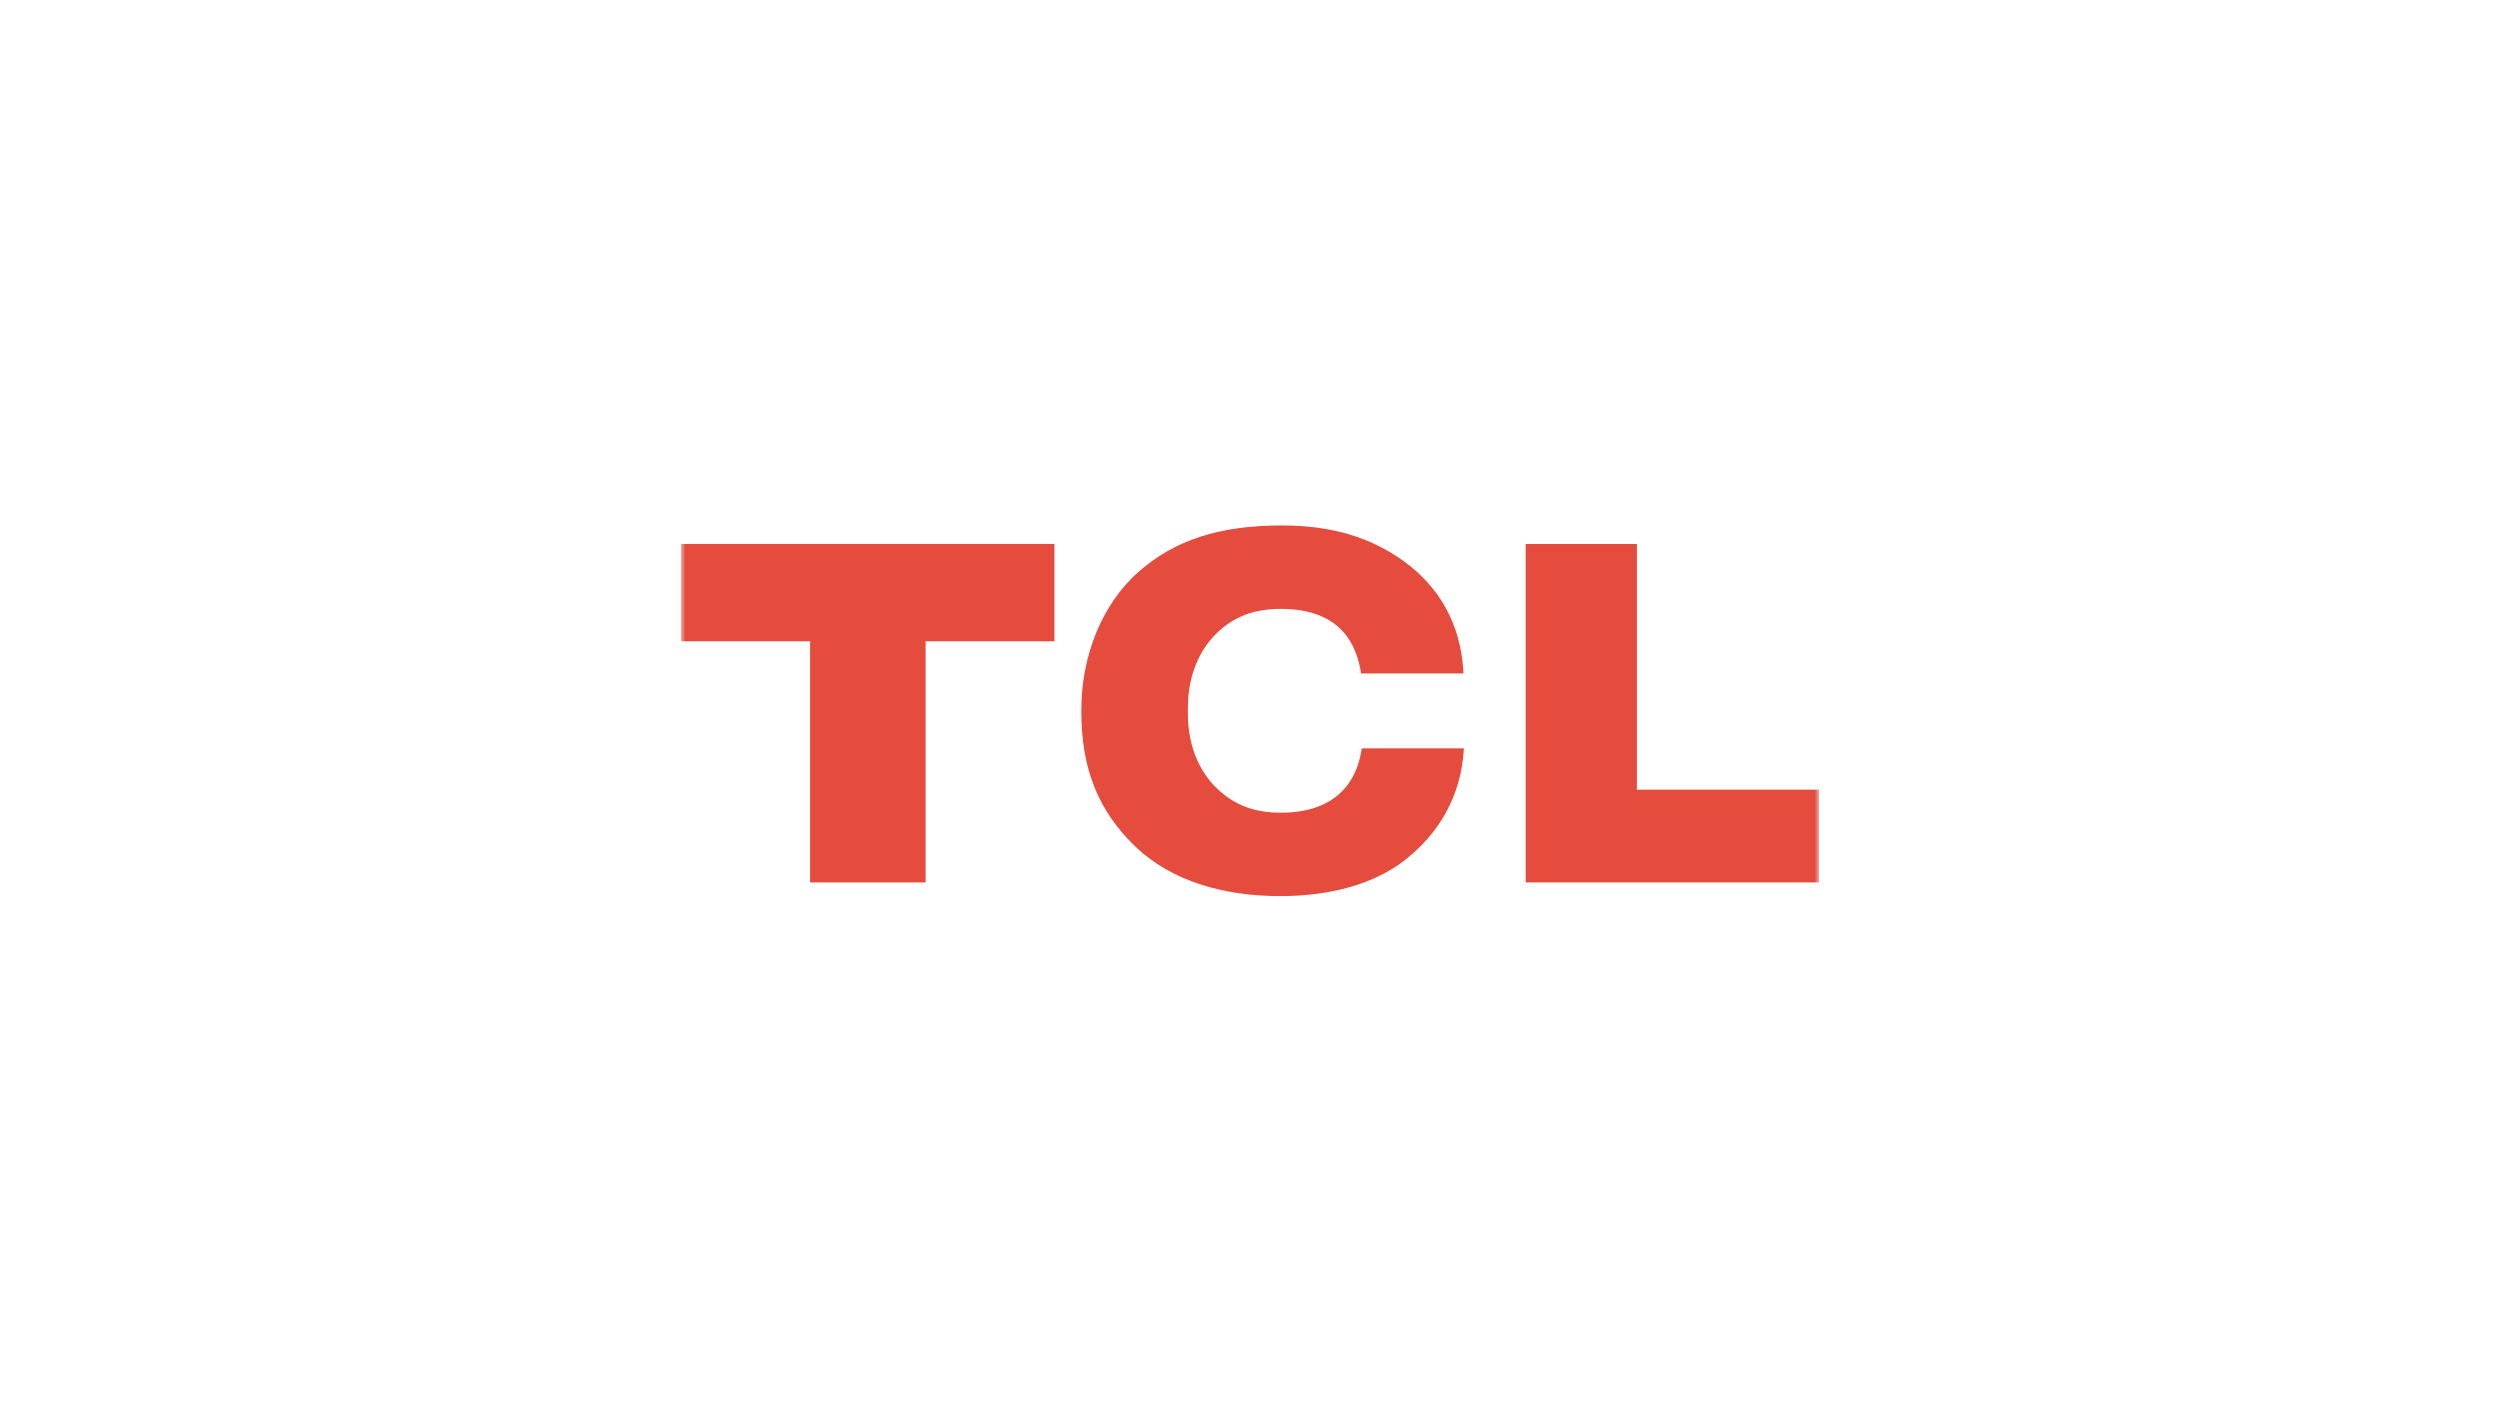
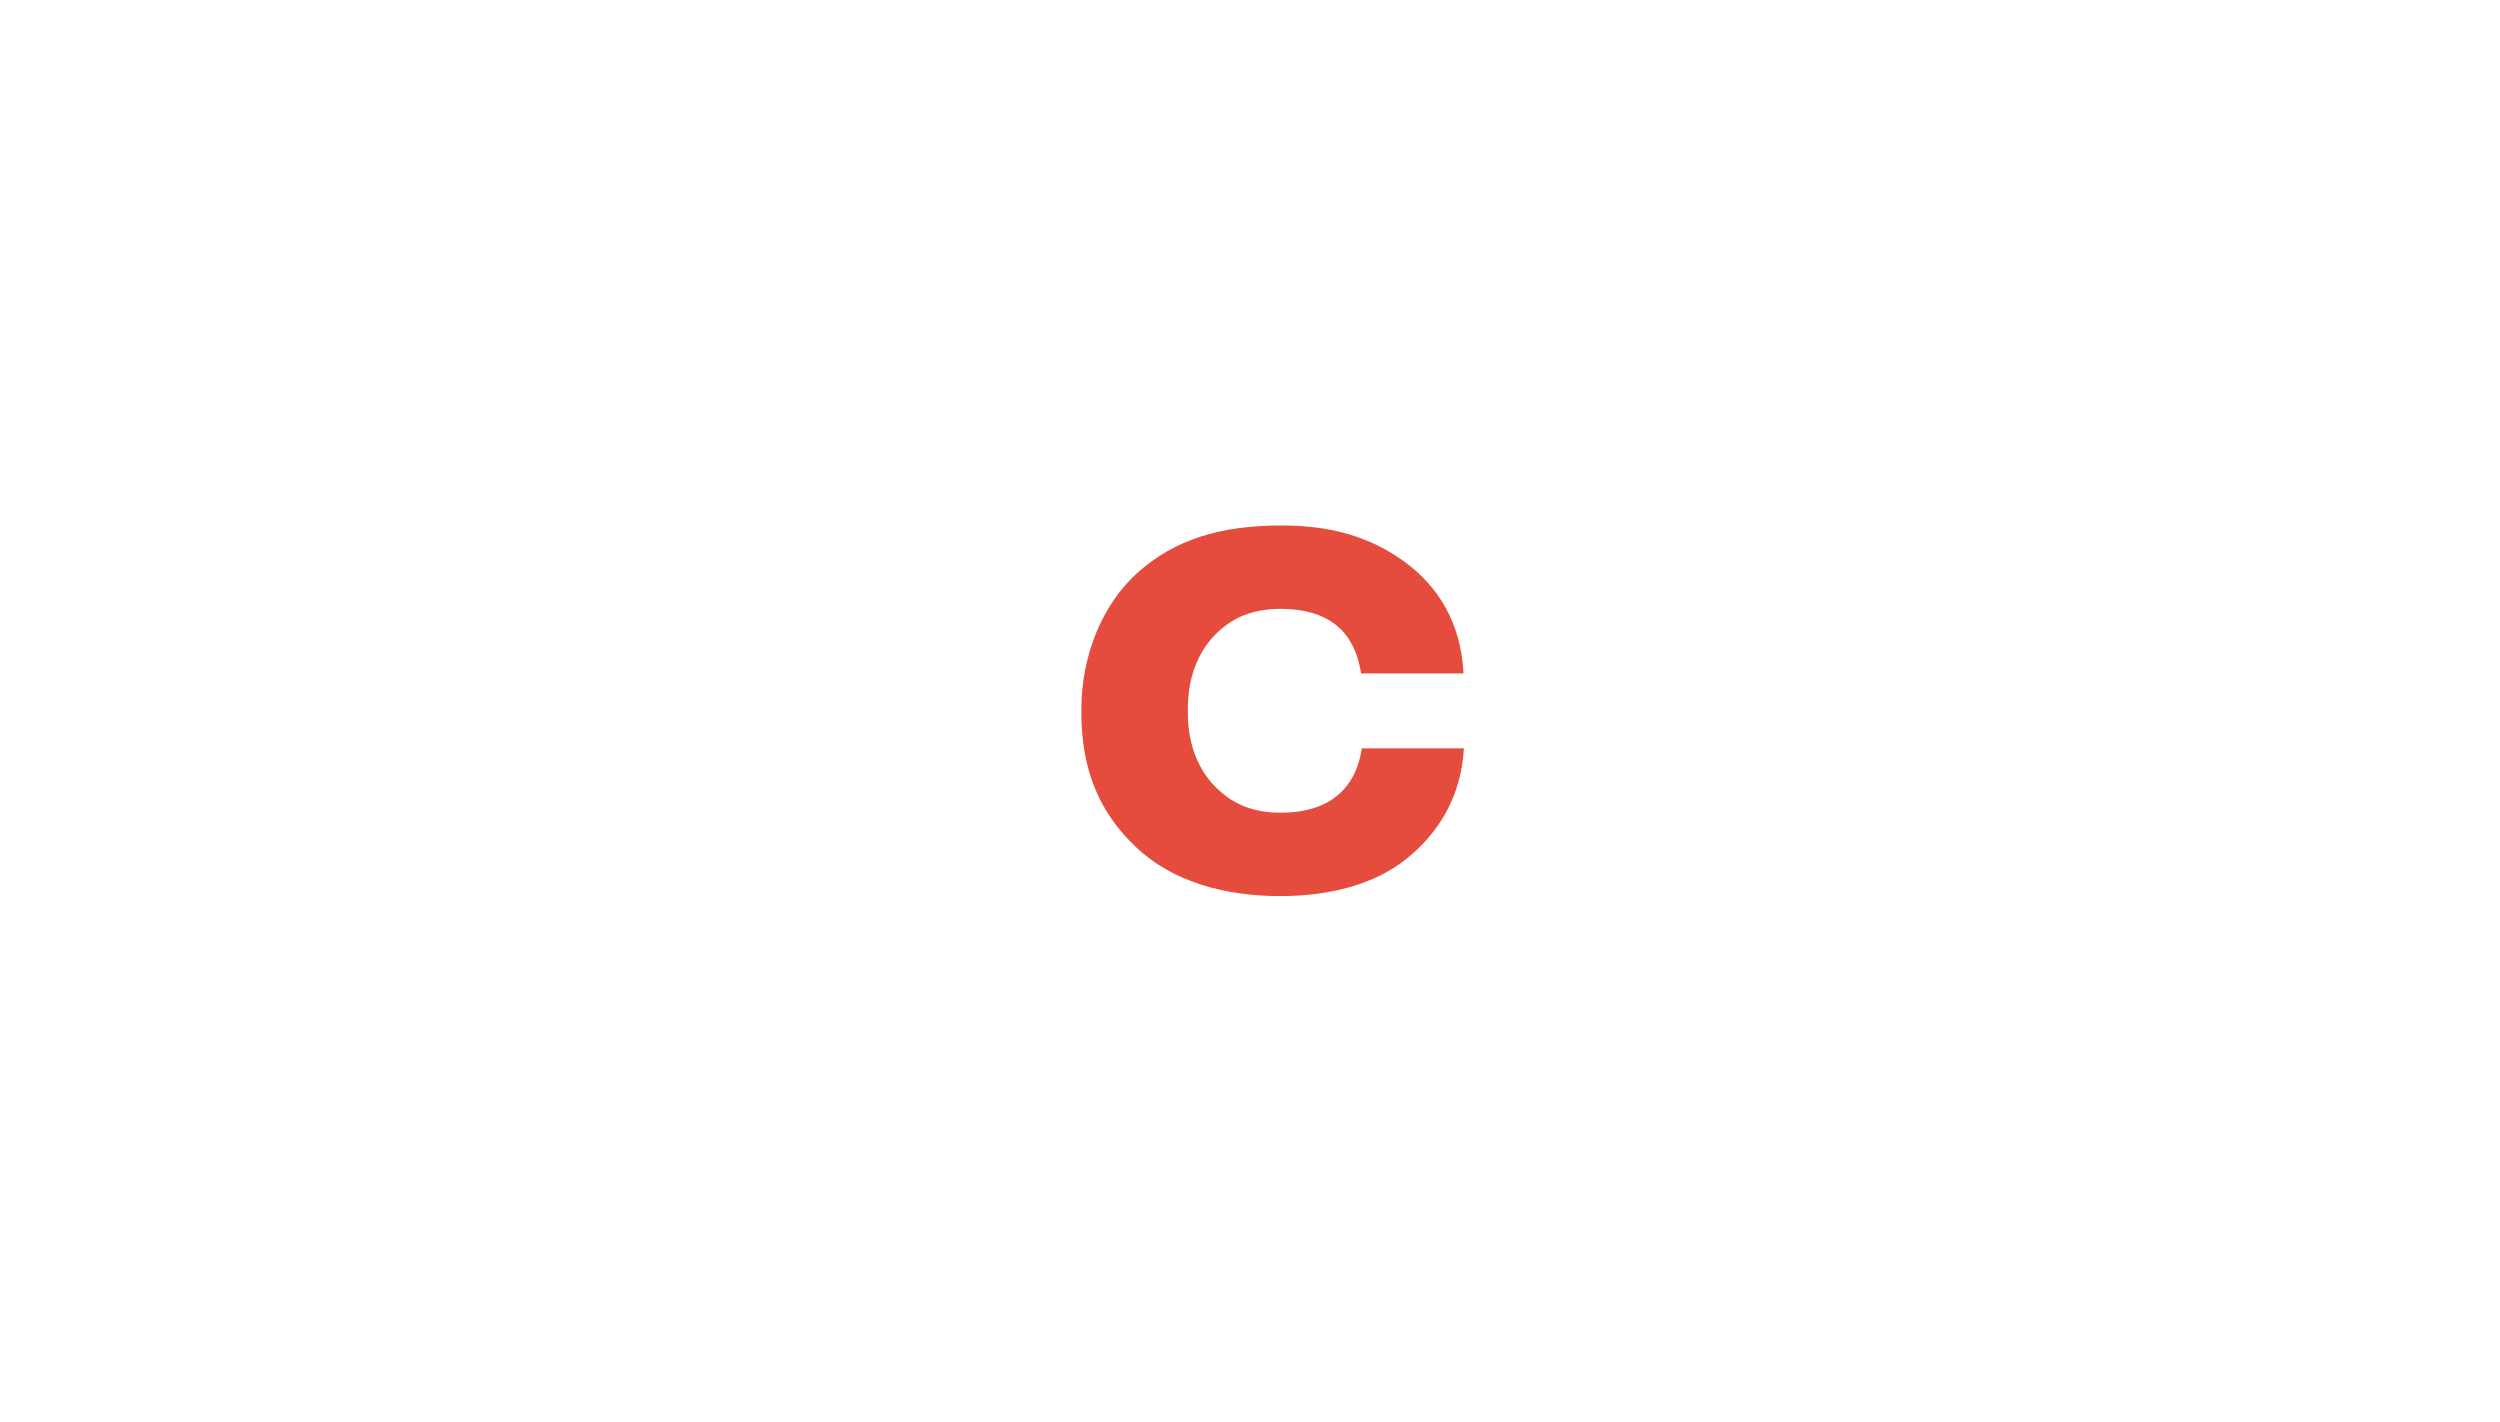
<svg xmlns="http://www.w3.org/2000/svg" width="290" height="165" viewBox="0 0 290 165" fill="none">
  <mask id="mask0_48_58" style="mask-type:luminance" maskUnits="userSpaceOnUse" x="79" y="59" width="132" height="47">
    <path d="M211 59H79V105.902H211V59Z" fill="white" />
  </mask>
  <g mask="url(#mask0_48_58)">
-     <path fill-rule="evenodd" clip-rule="evenodd" d="M79 63.099V74.389H93.972V102.363H107.369V74.389H122.317V63.099H79Z" fill="#E64C3D" />
    <path fill-rule="evenodd" clip-rule="evenodd" d="M148.557 94.273C145.447 94.273 143.114 93.348 141.126 91.419C139.201 89.55 137.793 86.649 137.793 82.747V82.147C137.793 78.252 139.201 75.332 141.126 73.459C143.114 71.528 145.465 70.63 148.565 70.63C155.86 70.63 157.419 75.152 157.89 78.122H169.766C169.483 72.163 166.749 67.956 162.9 65.144C159.077 62.373 154.605 60.954 148.694 60.954C141.425 60.954 136.232 62.642 132 66.396C127.72 70.222 125.437 76.264 125.437 82.292V82.604C125.437 89.191 127.425 94.153 131.807 98.299C135.913 102.181 141.892 103.957 148.536 103.947C154.44 103.947 159.499 102.496 162.997 99.743C166.855 96.709 169.499 92.436 169.813 86.809H157.963C157.633 89.181 156.213 94.273 148.557 94.273Z" fill="#E64C3D" />
-     <path fill-rule="evenodd" clip-rule="evenodd" d="M189.878 91.599V63.106H176.977V102.358H211.004V91.599H189.878Z" fill="#E64C3D" />
  </g>
</svg>